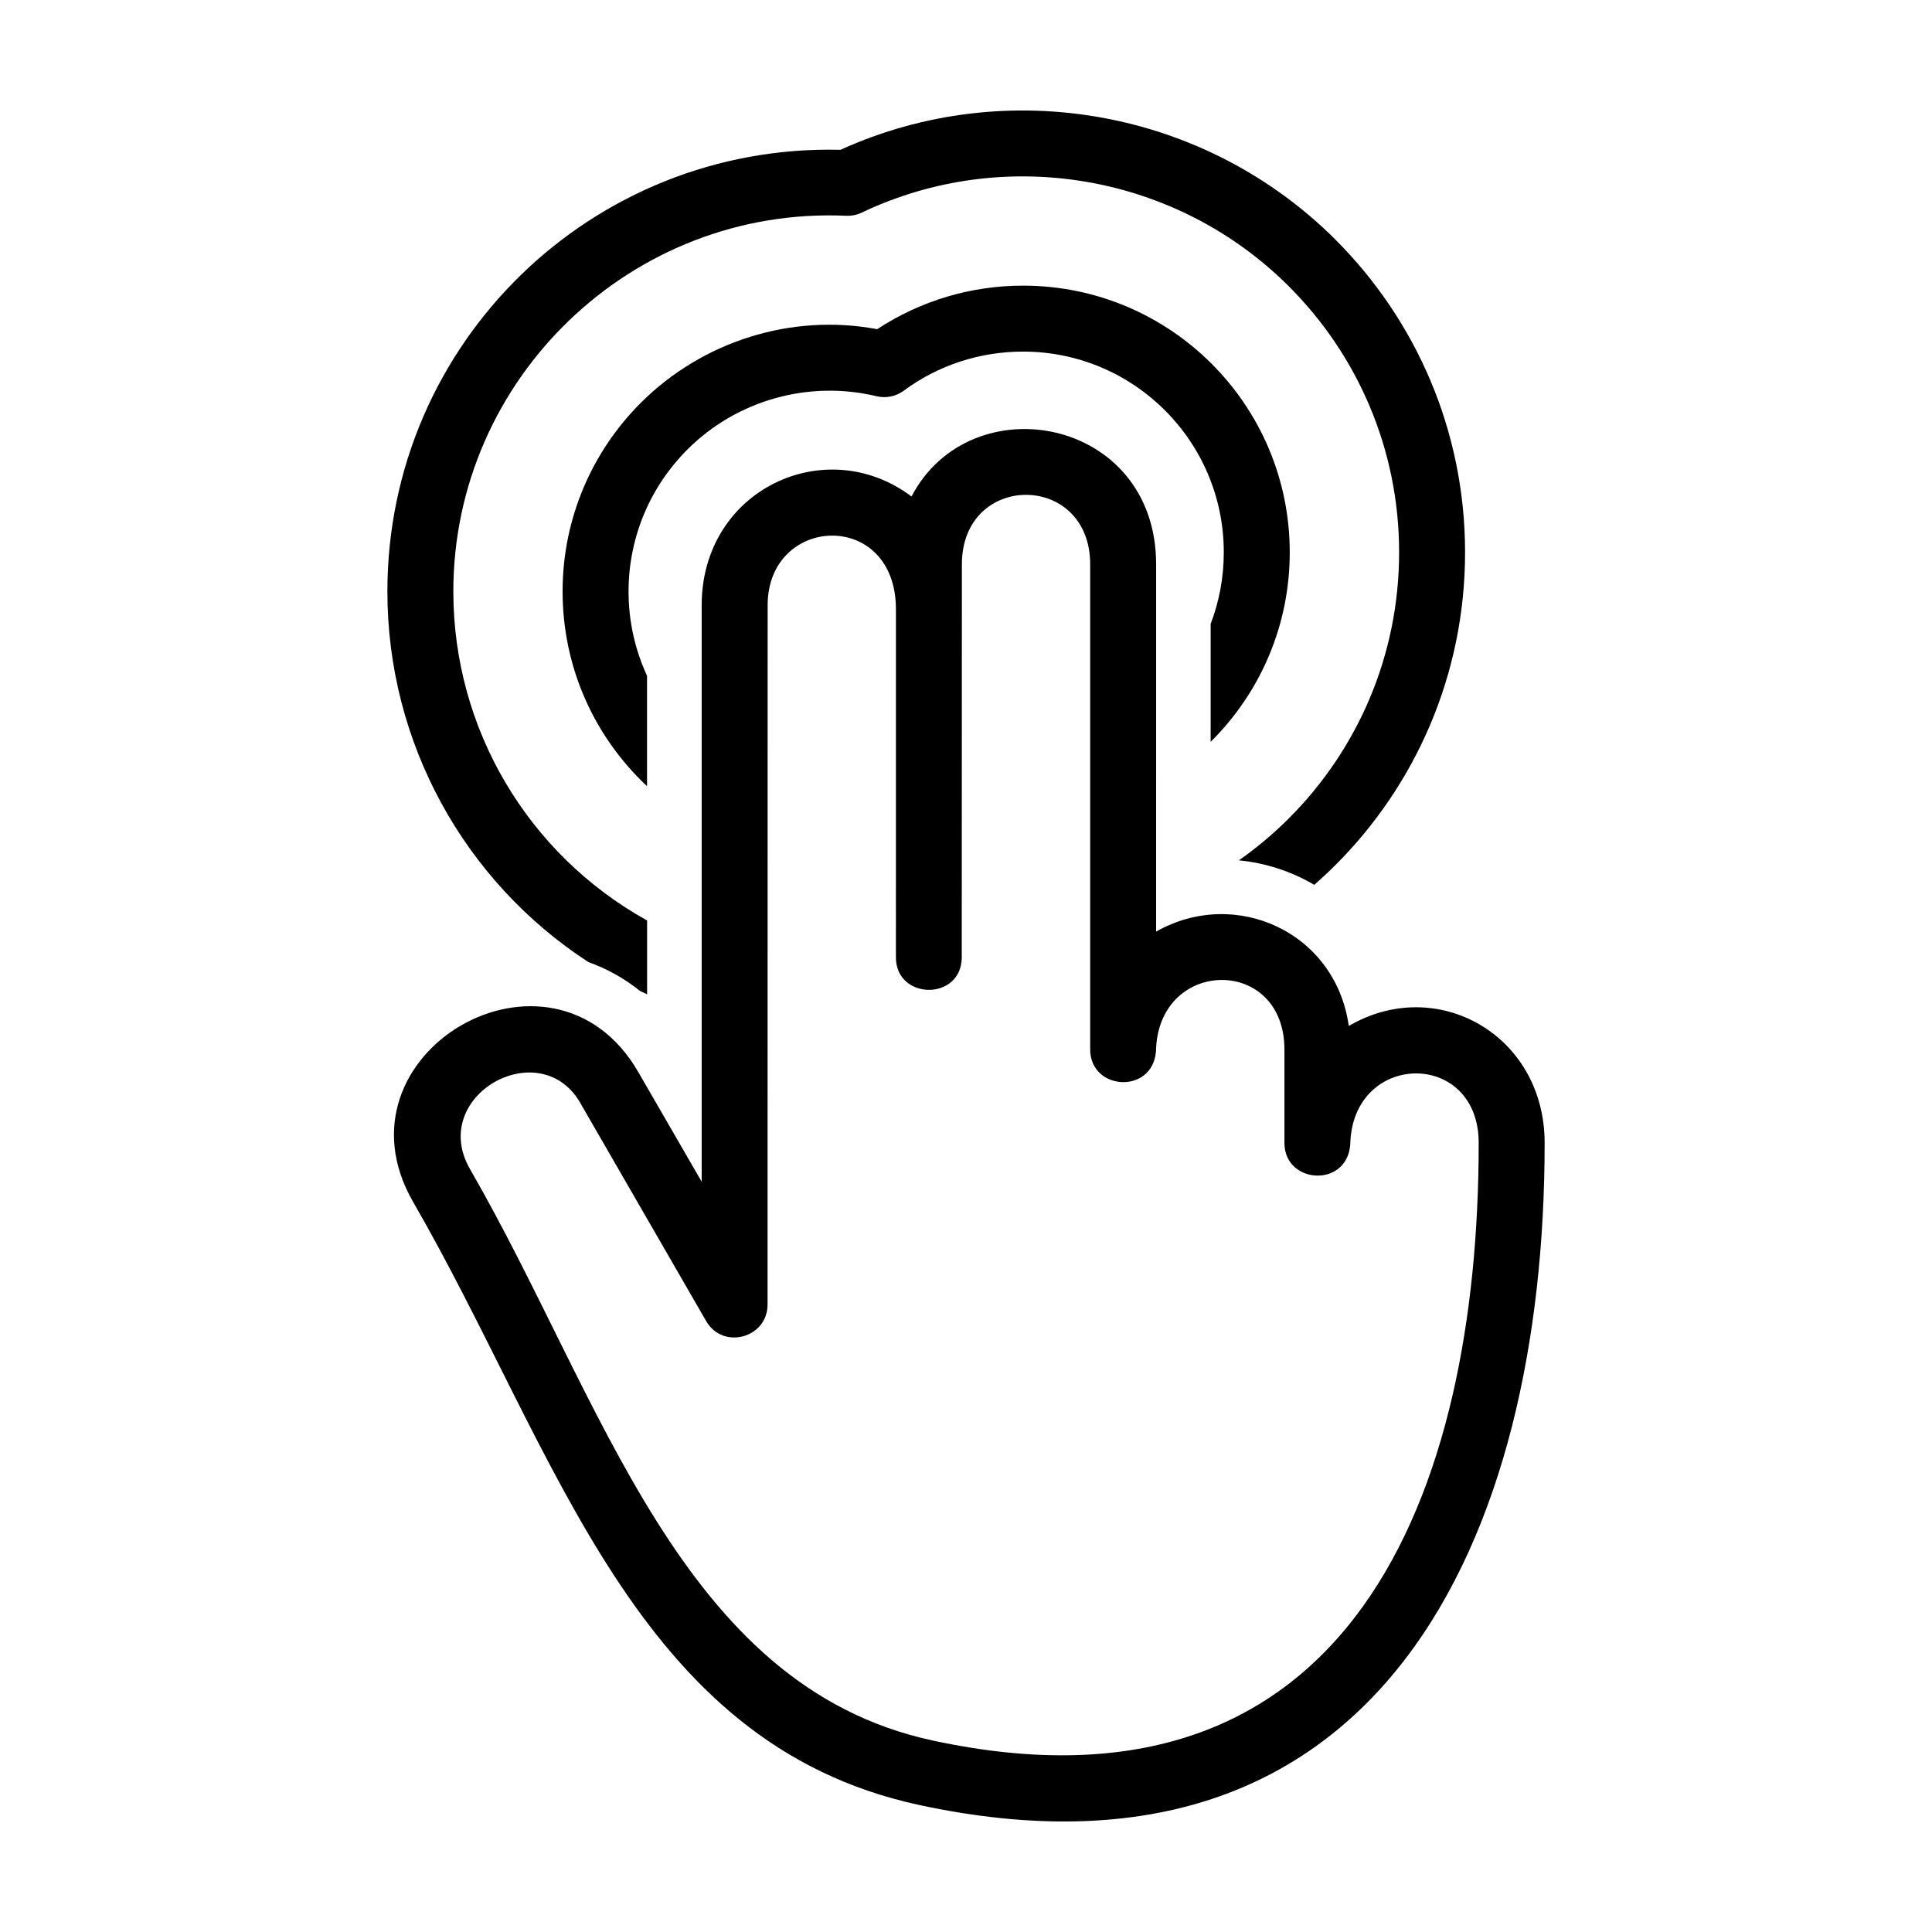
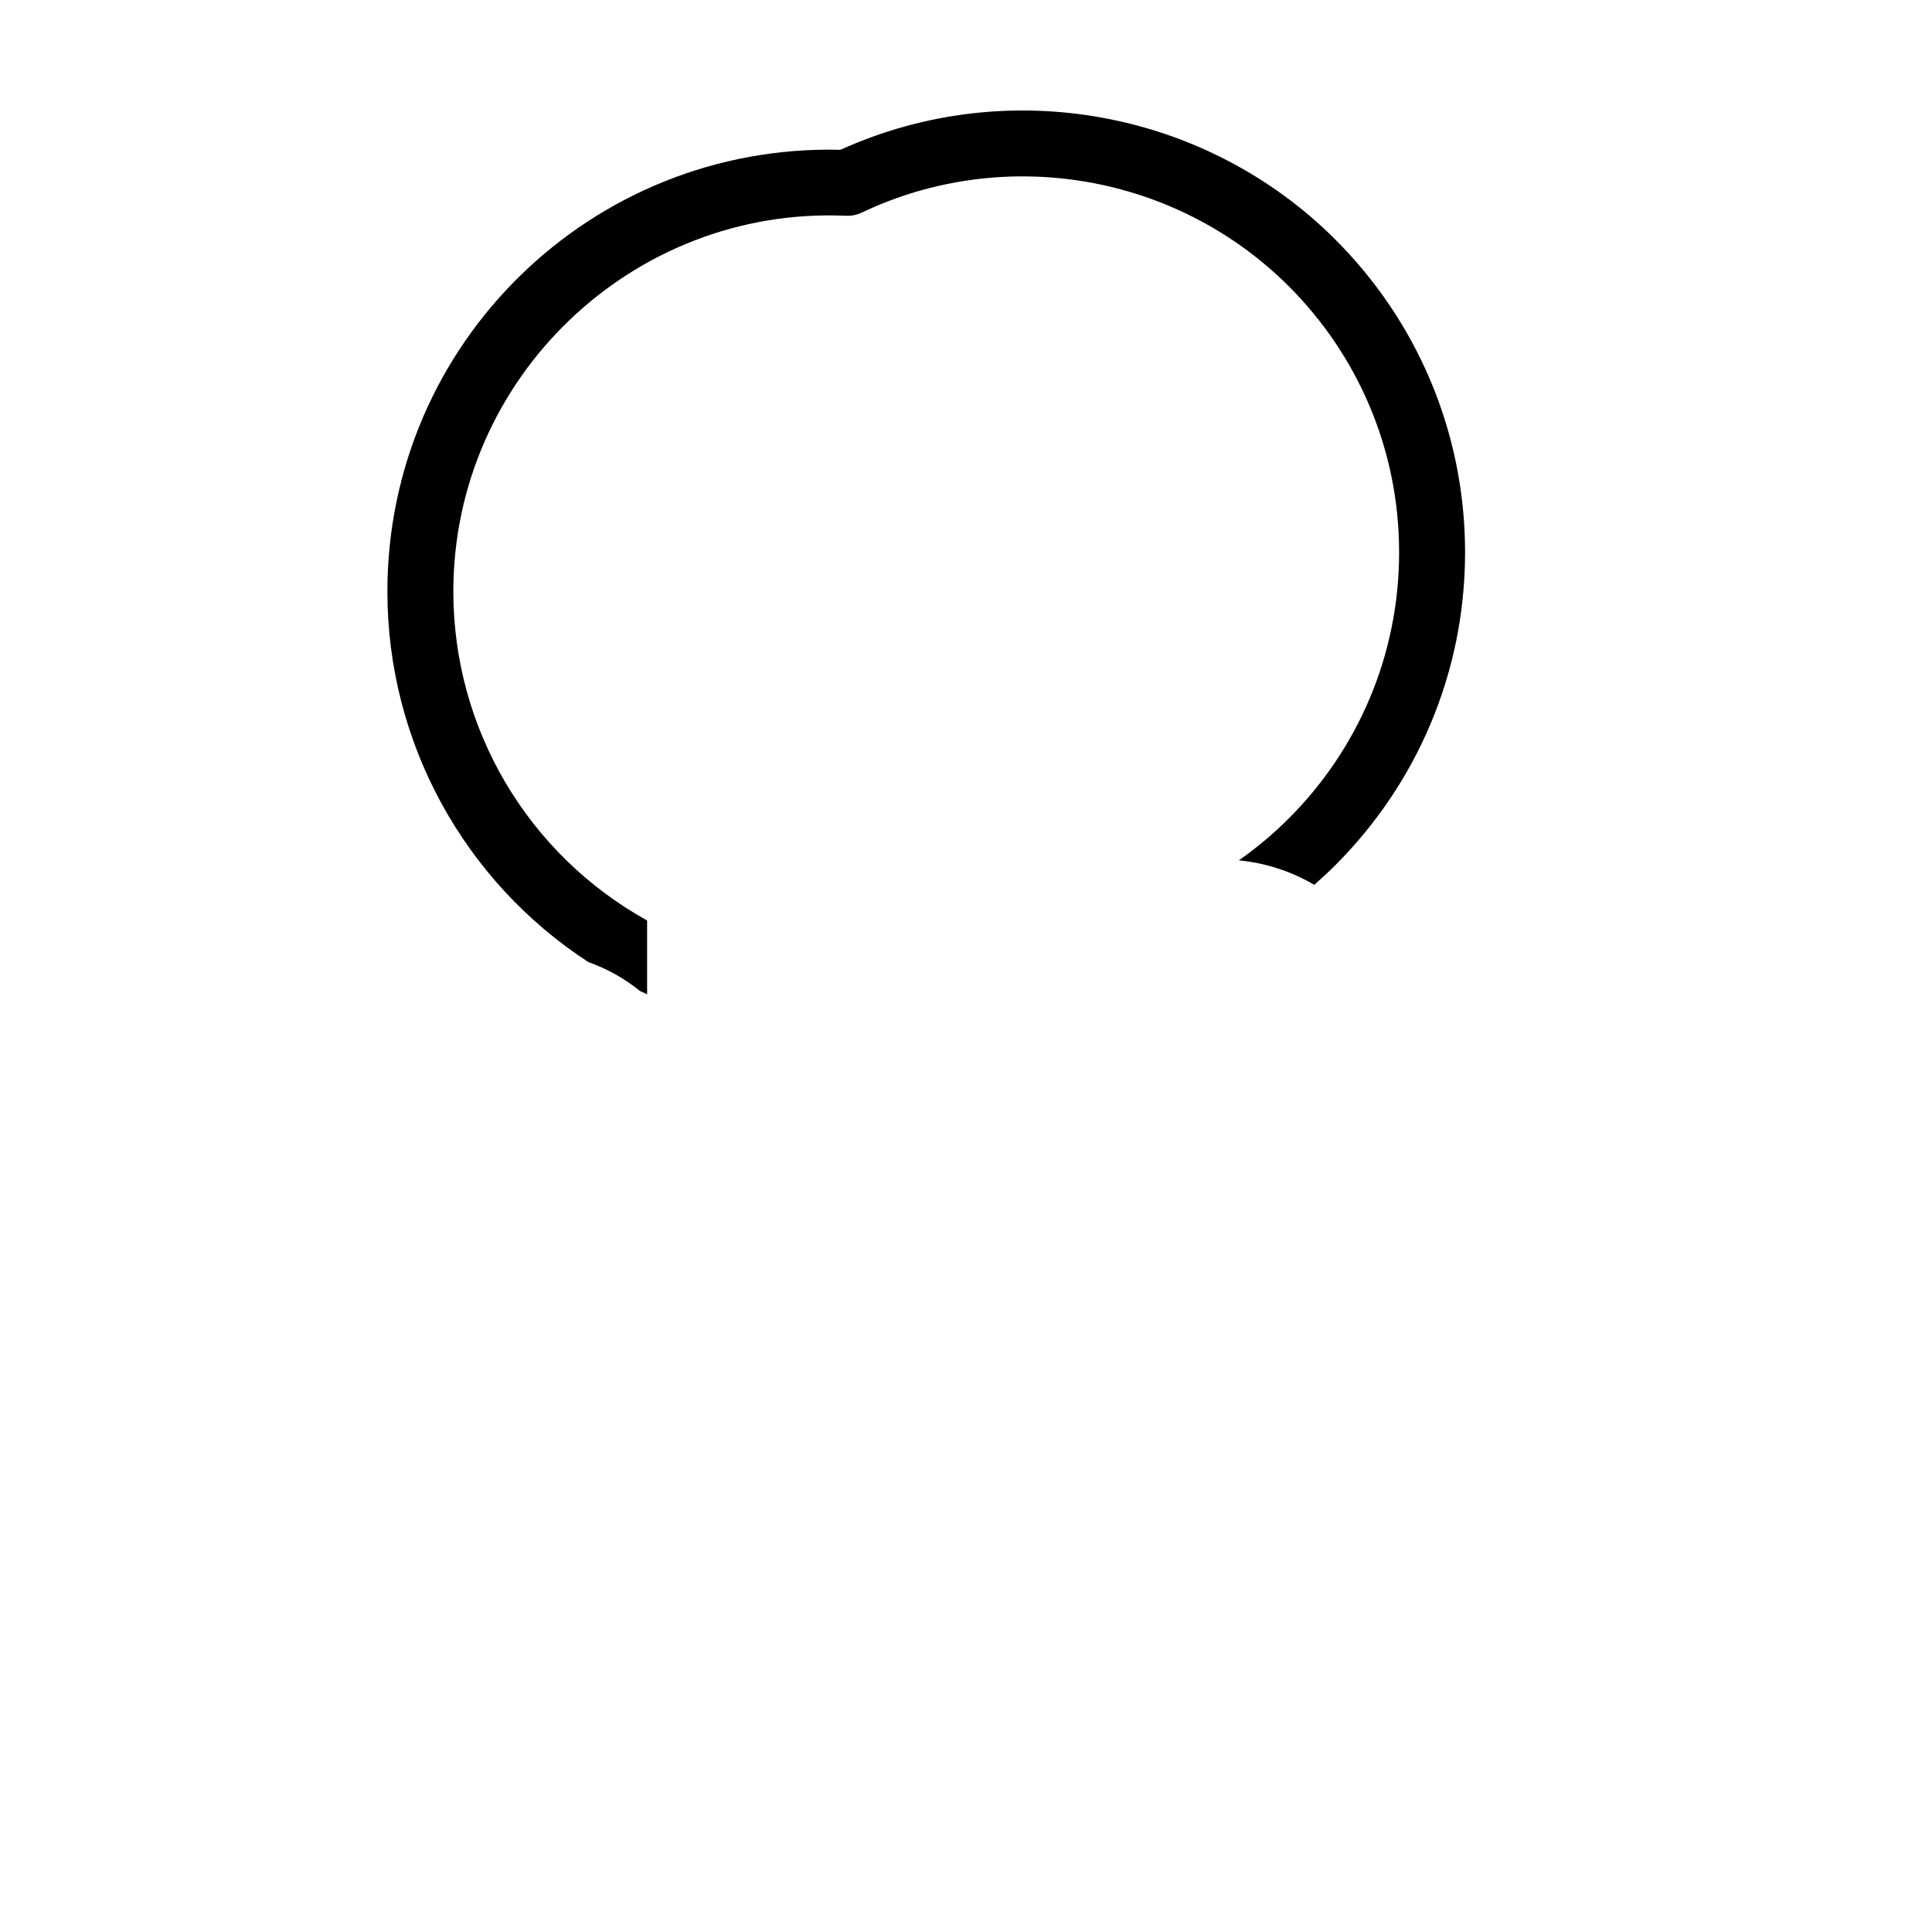
<svg xmlns="http://www.w3.org/2000/svg" fill="#000000" width="800px" height="800px" version="1.1" viewBox="144 144 512 512">
  <g fill-rule="evenodd">
-     <path d="m415.12 219.7c39.031 0 70.676 31.645 70.676 70.676 0 18.984-7.5 36.859-20.961 50.23v-31.266c2.25-5.891 3.481-12.285 3.481-18.965 0-29.379-23.82-53.199-53.199-53.199-11.398 0-22.426 3.574-31.602 10.355-2.062 1.531-4.695 2.074-7.195 1.477-17.961-4.32-37.062 1.023-50.164 14.129-9.625 9.625-15.582 22.926-15.582 37.617 0 7.973 1.754 15.535 4.898 22.328v29.27c-14.316-13.434-22.379-31.945-22.379-51.598 0-19.516 7.914-37.188 20.703-49.977 16.328-16.328 39.977-23.816 62.66-19.539 11.527-7.551 24.863-11.539 38.664-11.539z" />
    <path d="m497.95 207.56c21.199 21.191 34.309 50.48 34.309 82.824 0 32.34-13.113 61.629-34.309 82.82-1.824 1.824-3.711 3.586-5.648 5.289-6.066-3.566-12.895-5.805-19.988-6.492 4.746-3.332 9.191-7.066 13.277-11.156 18.031-18.031 29.188-42.945 29.188-70.465 0-27.52-11.156-52.434-29.188-70.465-29.785-29.785-75.375-37.598-113.27-19.551-1.246 0.594-2.656 0.883-4.133 0.816-56.59-2.512-104.05 43.004-104.05 99.574 0 36.367 19.715 69.621 51.352 87.184v19.555c-0.629-0.285-1.258-0.574-1.879-0.875-4.207-3.387-8.828-5.926-13.672-7.648-32.836-21.348-53.277-58.082-53.277-98.211 0-65.875 54.207-118.68 120.07-117.06 44.23-20.07 96.758-10.613 131.23 23.859z" />
-     <path d="m329.95 457.17v-152.75c0-30.711 32.879-45.949 55.609-28.844 15.715-30.02 64.828-21.039 64.828 17.984l-0.004 97.32c20.965-11.887 47.57 0.078 51.059 25.016 23.348-13.684 51.902 2.356 51.902 31.004 0 104.28-43.191 201.87-165.79 175.43-75.617-16.312-95.66-93.277-134.06-159.79-22.766-39.434 36.836-73.906 59.656-34.438zm1.195 36.945-33.059-57.289c-10.445-19.398-40.848-2.606-29.508 17.039 35.285 61.113 55.543 136.93 122.59 151.39 110.95 23.922 144.7-65.668 144.7-158.36 0-24.566-32.641-24.379-34-0.562 0 12.609-17.48 11.785-17.48 0.562v-24.773c0-24.566-32.641-24.371-34-0.562 0 12.609-17.48 11.785-17.48 0.562v-128.56c0-24.562-34-24.566-34 0 0 34.824-0.035 69.648-0.035 104.47-0.398 11.285-17.449 10.918-17.445-0.309l0.004-92.25c0-26.613-34-25.105-34-1.059l-0.02 185.32c-0.016 8.816-11.797 12.094-16.266 4.375z" />
  </g>
</svg>